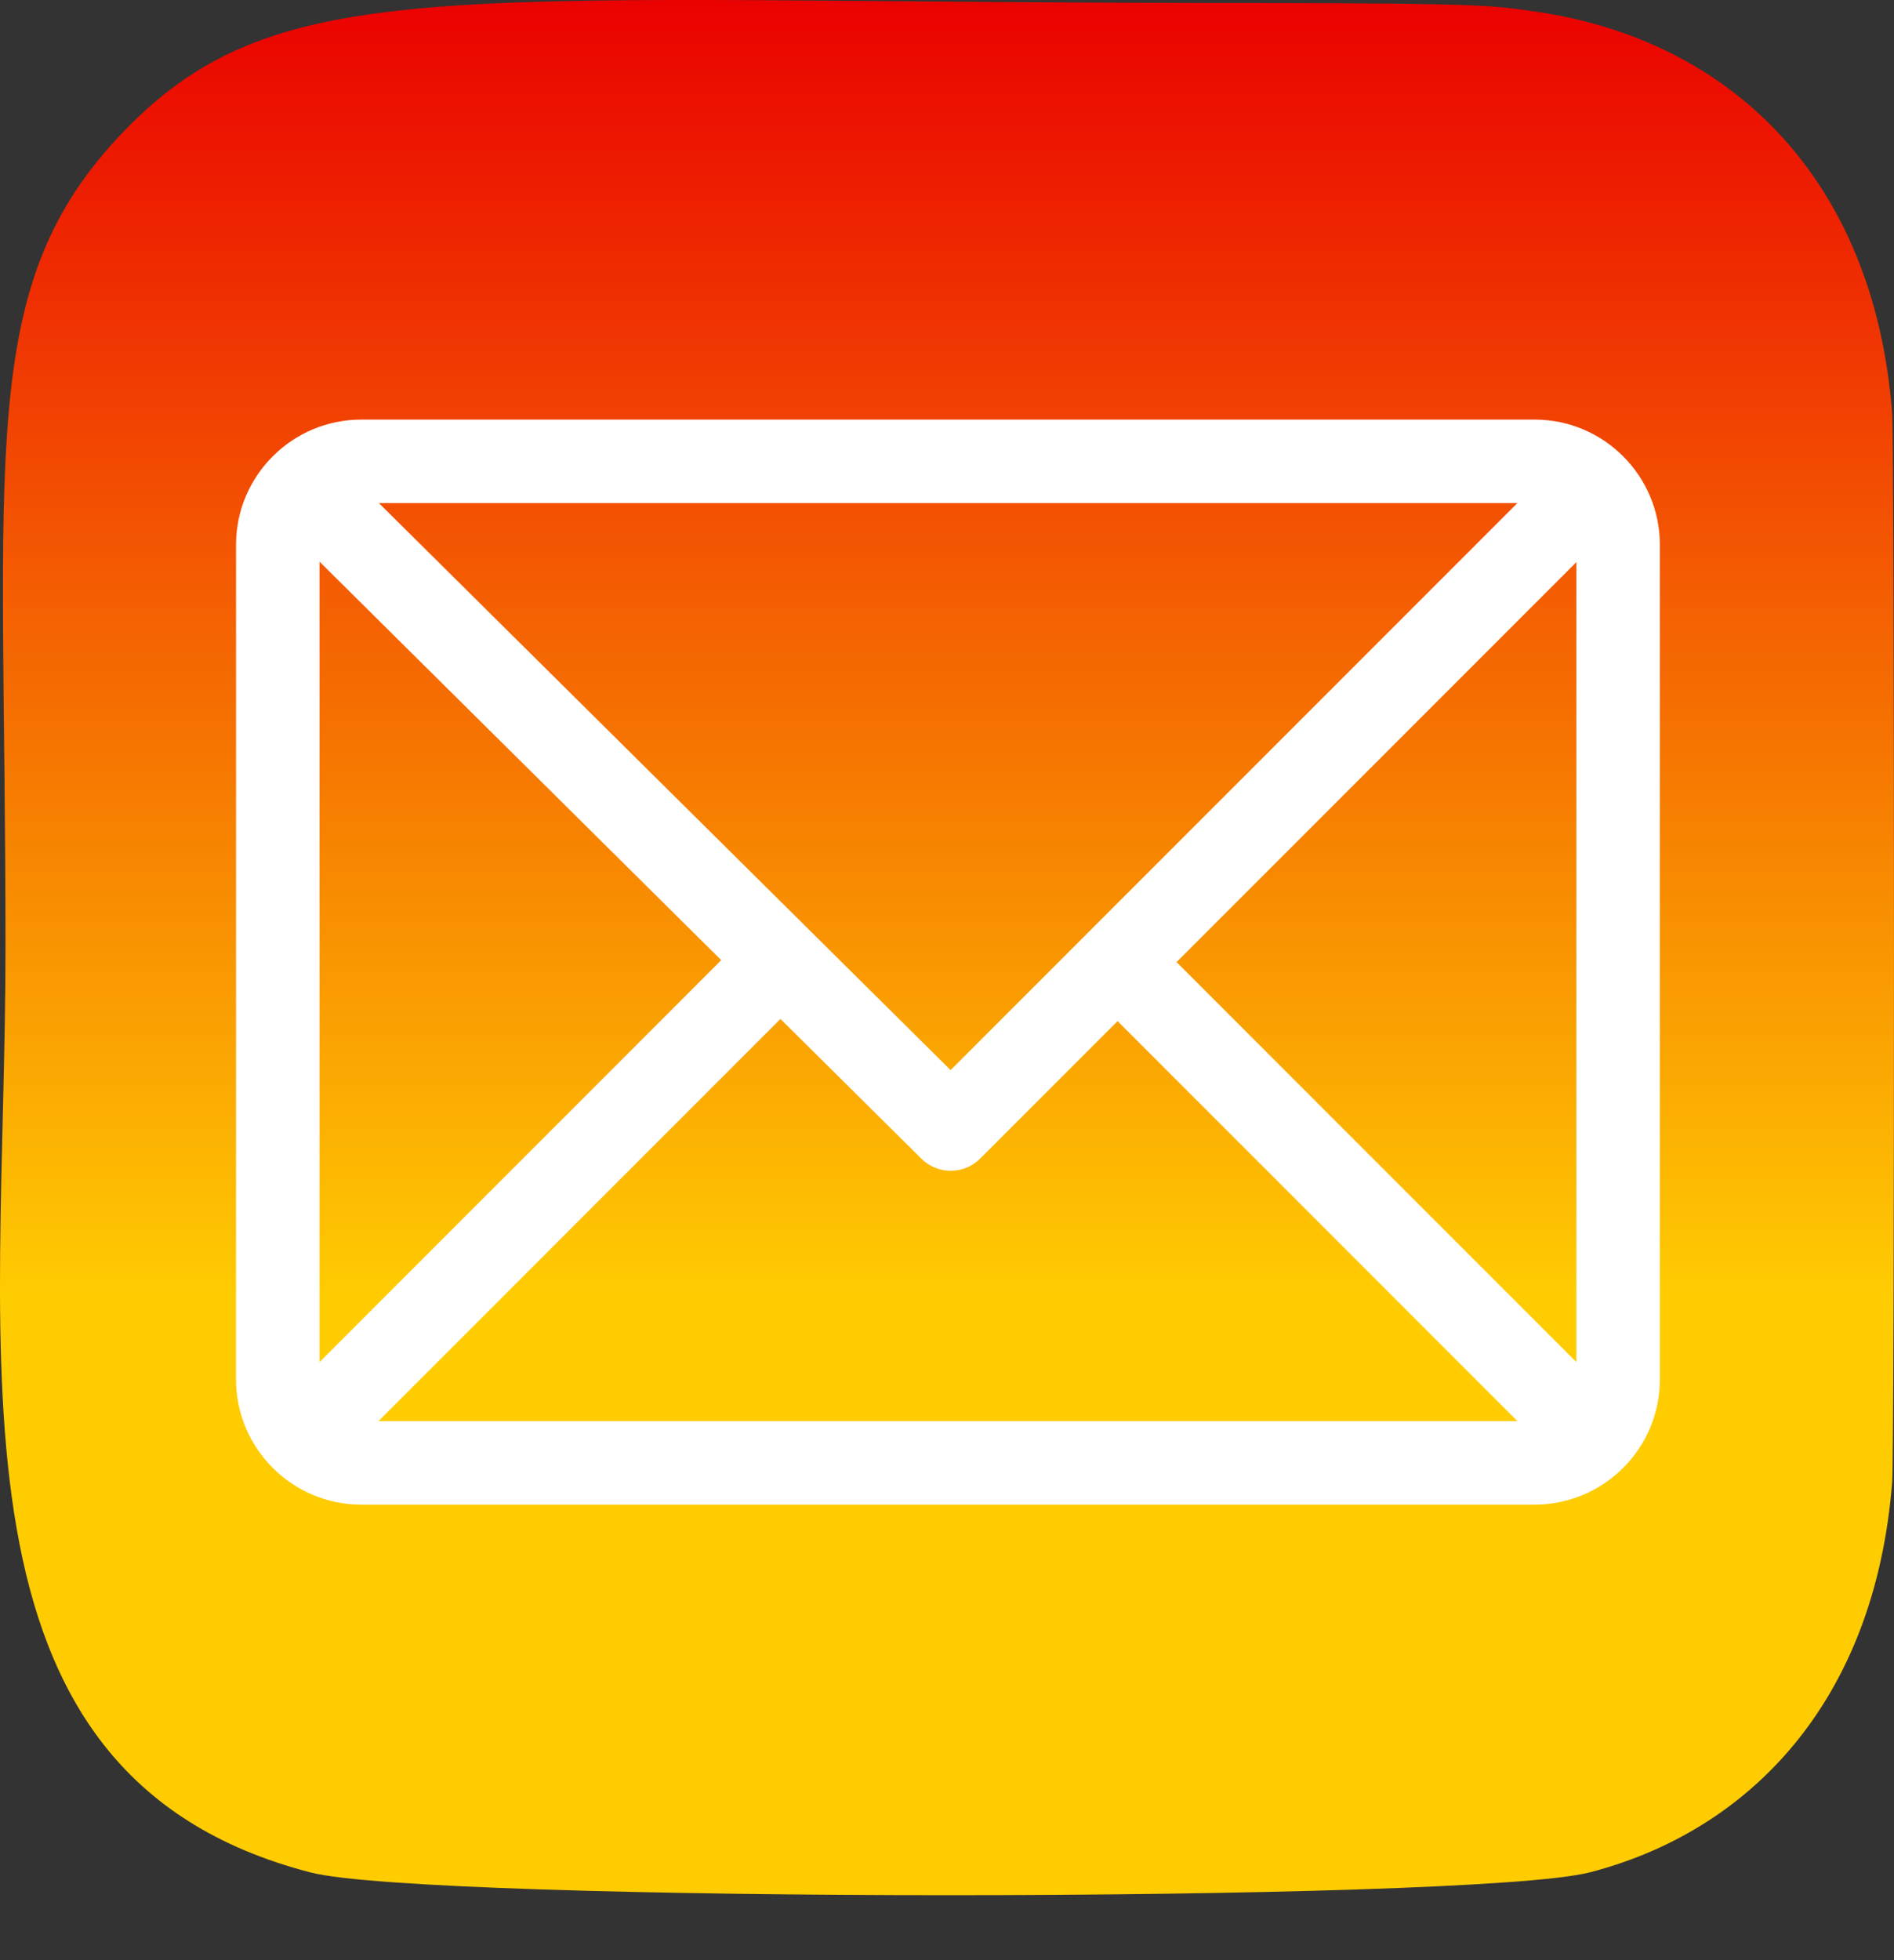
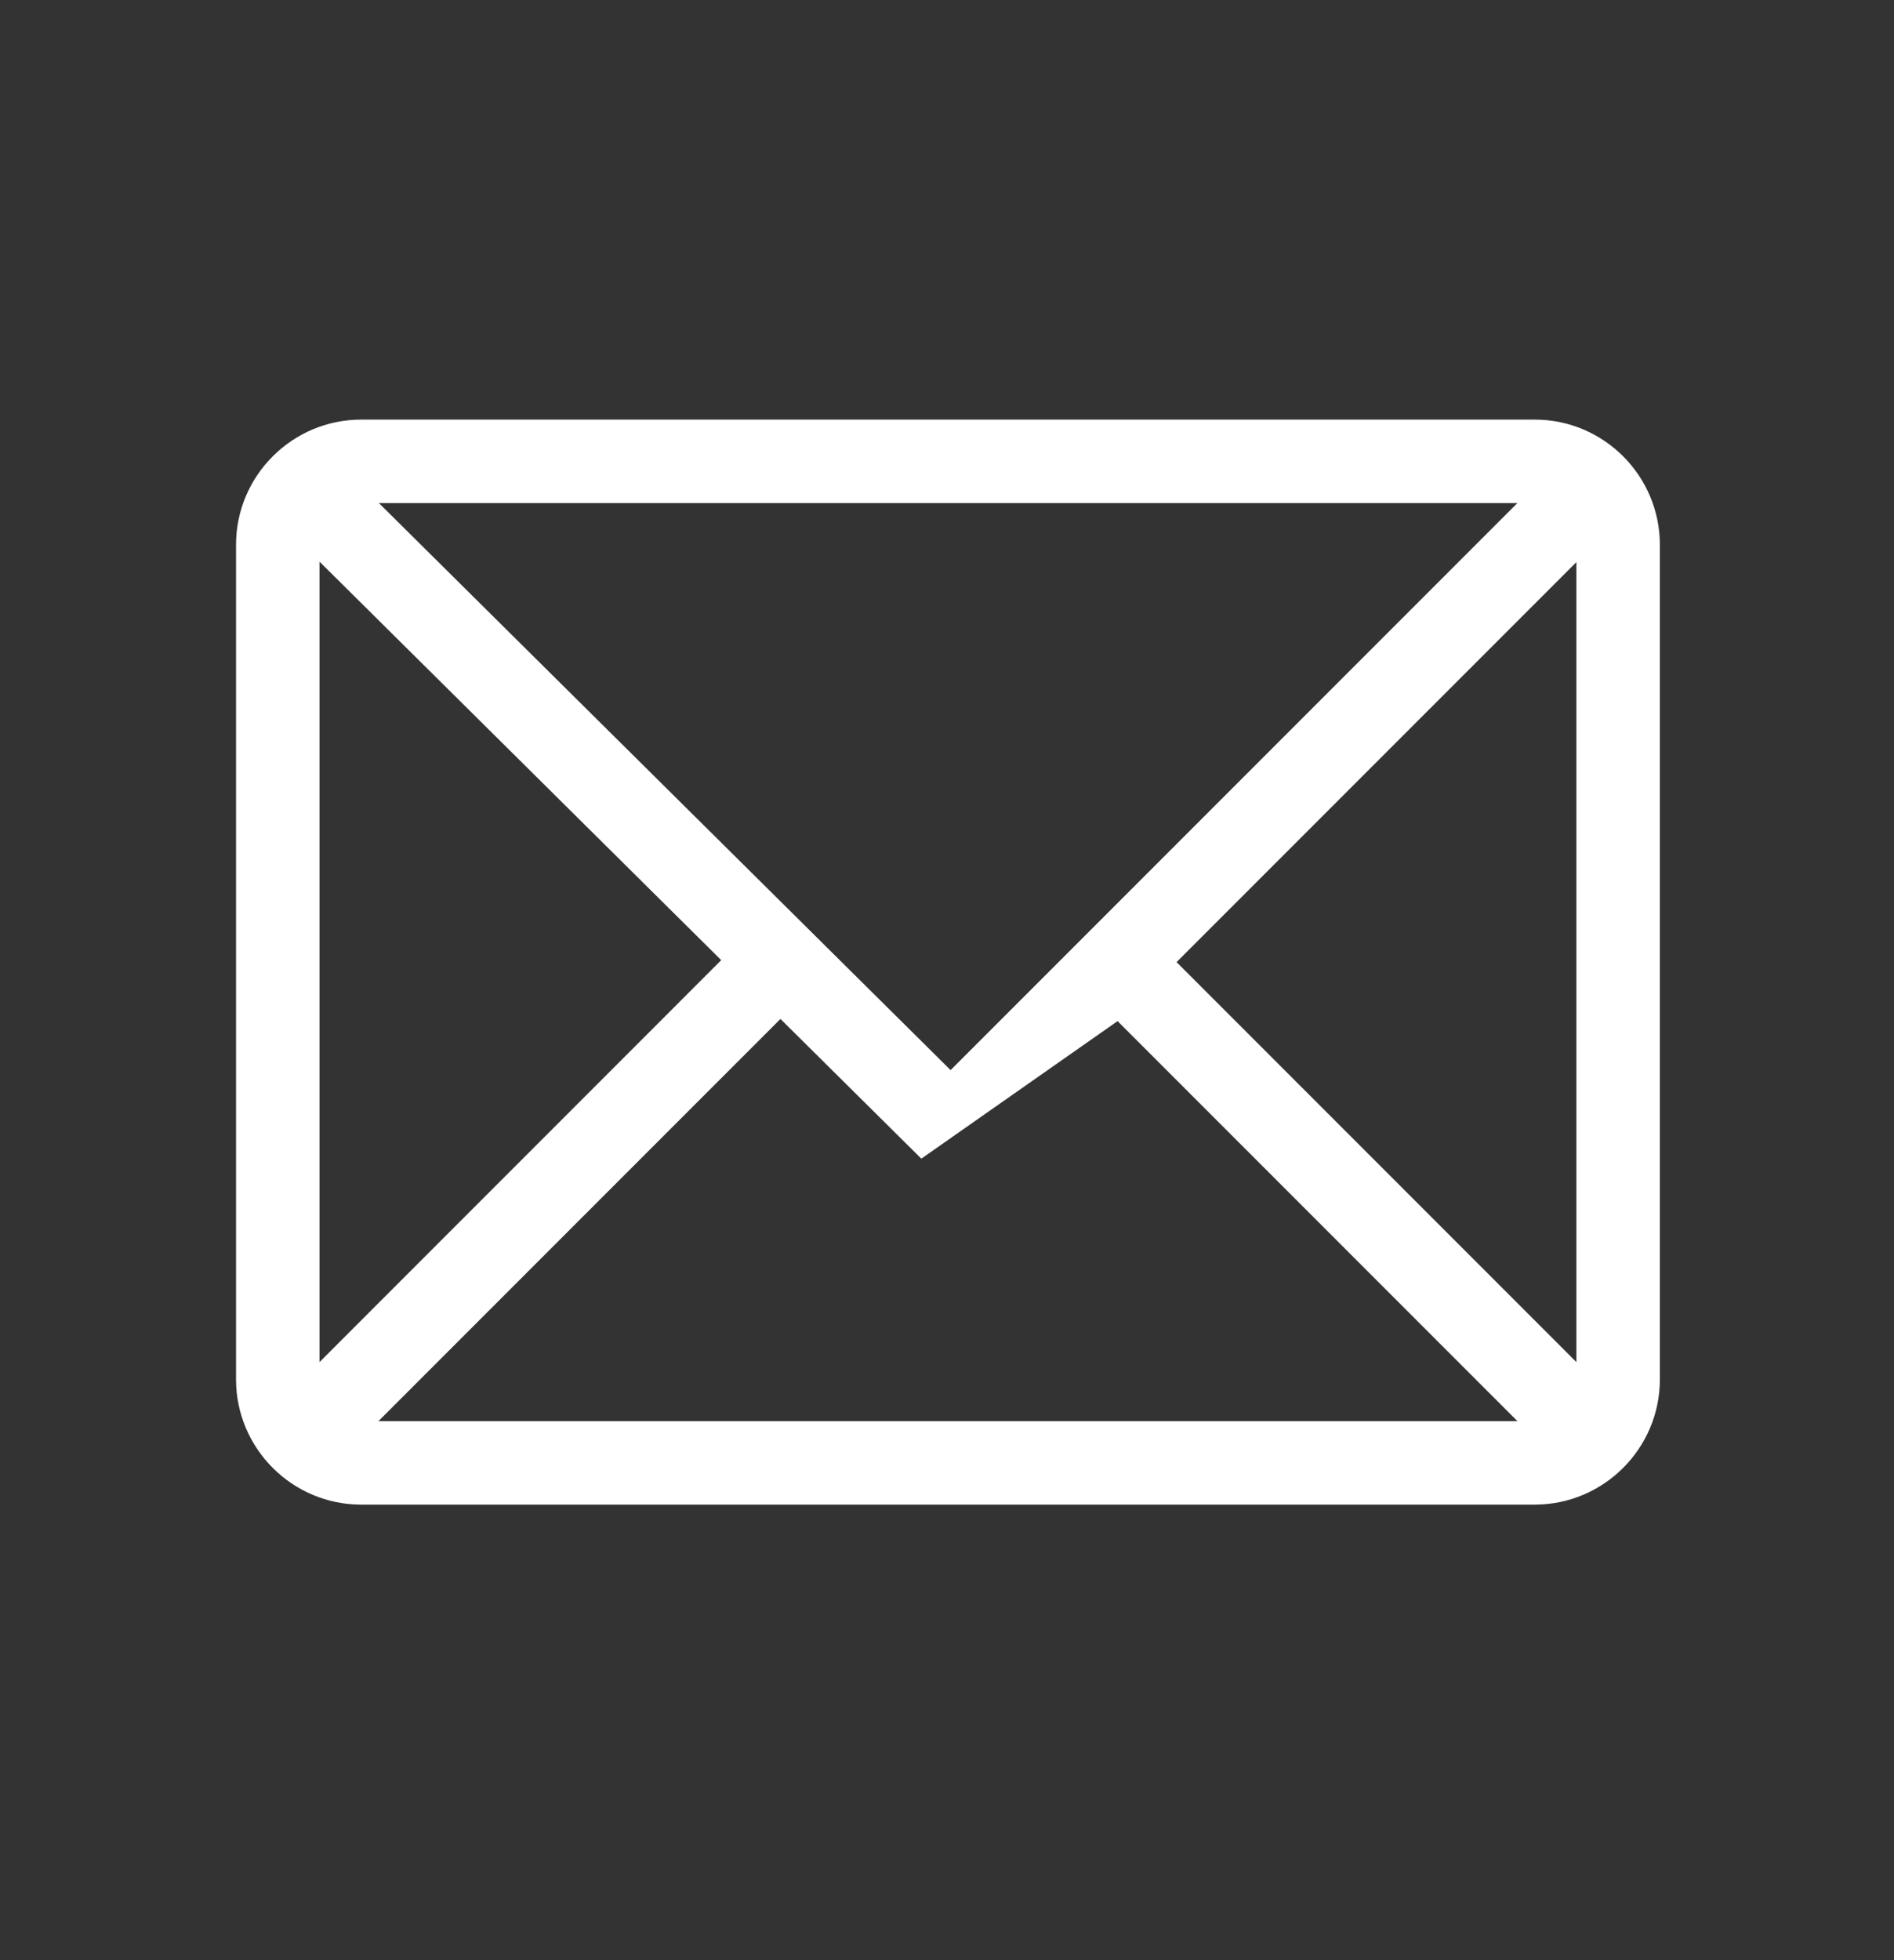
<svg xmlns="http://www.w3.org/2000/svg" width="29" height="30" viewBox="0 0 29 30" fill="none">
  <rect x="0" y="0" width="29" height="30" fill="#333333" stroke="none" />
-   <path d="M1.892 2.014C-0.381 4.374 0.084 6.881 0.084 14.499C0.084 20.824 -1.019 27.165 4.757 28.658C6.561 29.122 22.542 29.122 24.343 28.656C26.748 28.035 28.705 26.084 28.972 22.683C29.009 22.209 29.009 6.797 28.971 6.313C28.687 2.69 26.456 0.602 23.518 0.179C22.844 0.081 22.709 0.052 19.254 0.046C6.997 0.052 4.31 -0.494 1.892 2.014Z" fill="url(#paint0_linear)" />
  <g clip-path="url(#clip0)">
-     <path d="M23.499 6.422H5.53C4.475 6.422 3.614 7.282 3.614 8.338V21.112C3.614 22.164 4.471 23.028 5.53 23.028H23.499C24.551 23.028 25.415 22.171 25.415 21.112V8.338C25.415 7.285 24.558 6.422 23.499 6.422ZM23.234 7.699L14.555 16.378L5.801 7.699H23.234ZM4.892 20.847V8.596L11.043 14.695L4.892 20.847ZM5.795 21.75L11.95 15.595L14.107 17.733C14.357 17.981 14.76 17.98 15.009 17.731L17.112 15.628L23.234 21.75H5.795ZM24.137 20.847L18.015 14.725L24.137 8.603V20.847Z" fill="white" />
+     <path d="M23.499 6.422H5.53C4.475 6.422 3.614 7.282 3.614 8.338V21.112C3.614 22.164 4.471 23.028 5.53 23.028H23.499C24.551 23.028 25.415 22.171 25.415 21.112V8.338C25.415 7.285 24.558 6.422 23.499 6.422ZM23.234 7.699L14.555 16.378L5.801 7.699H23.234ZM4.892 20.847V8.596L11.043 14.695L4.892 20.847ZM5.795 21.75L11.95 15.595L14.107 17.733L17.112 15.628L23.234 21.75H5.795ZM24.137 20.847L18.015 14.725L24.137 8.603V20.847Z" fill="white" />
  </g>
  <defs>
    <linearGradient id="paint0_linear" x1="14.515" y1="19.824" x2="14.515" y2="-5.40373e-07" gradientUnits="userSpaceOnUse">
      <stop stop-color="#FFCC02" />
      <stop offset="1" stop-color="#EE0000" stop-opacity="0.98" />
    </linearGradient>
    <clipPath id="clip0">
      <rect width="21.8" height="21.8" fill="white" transform="translate(3.613 3.84)" />
    </clipPath>
  </defs>
</svg>